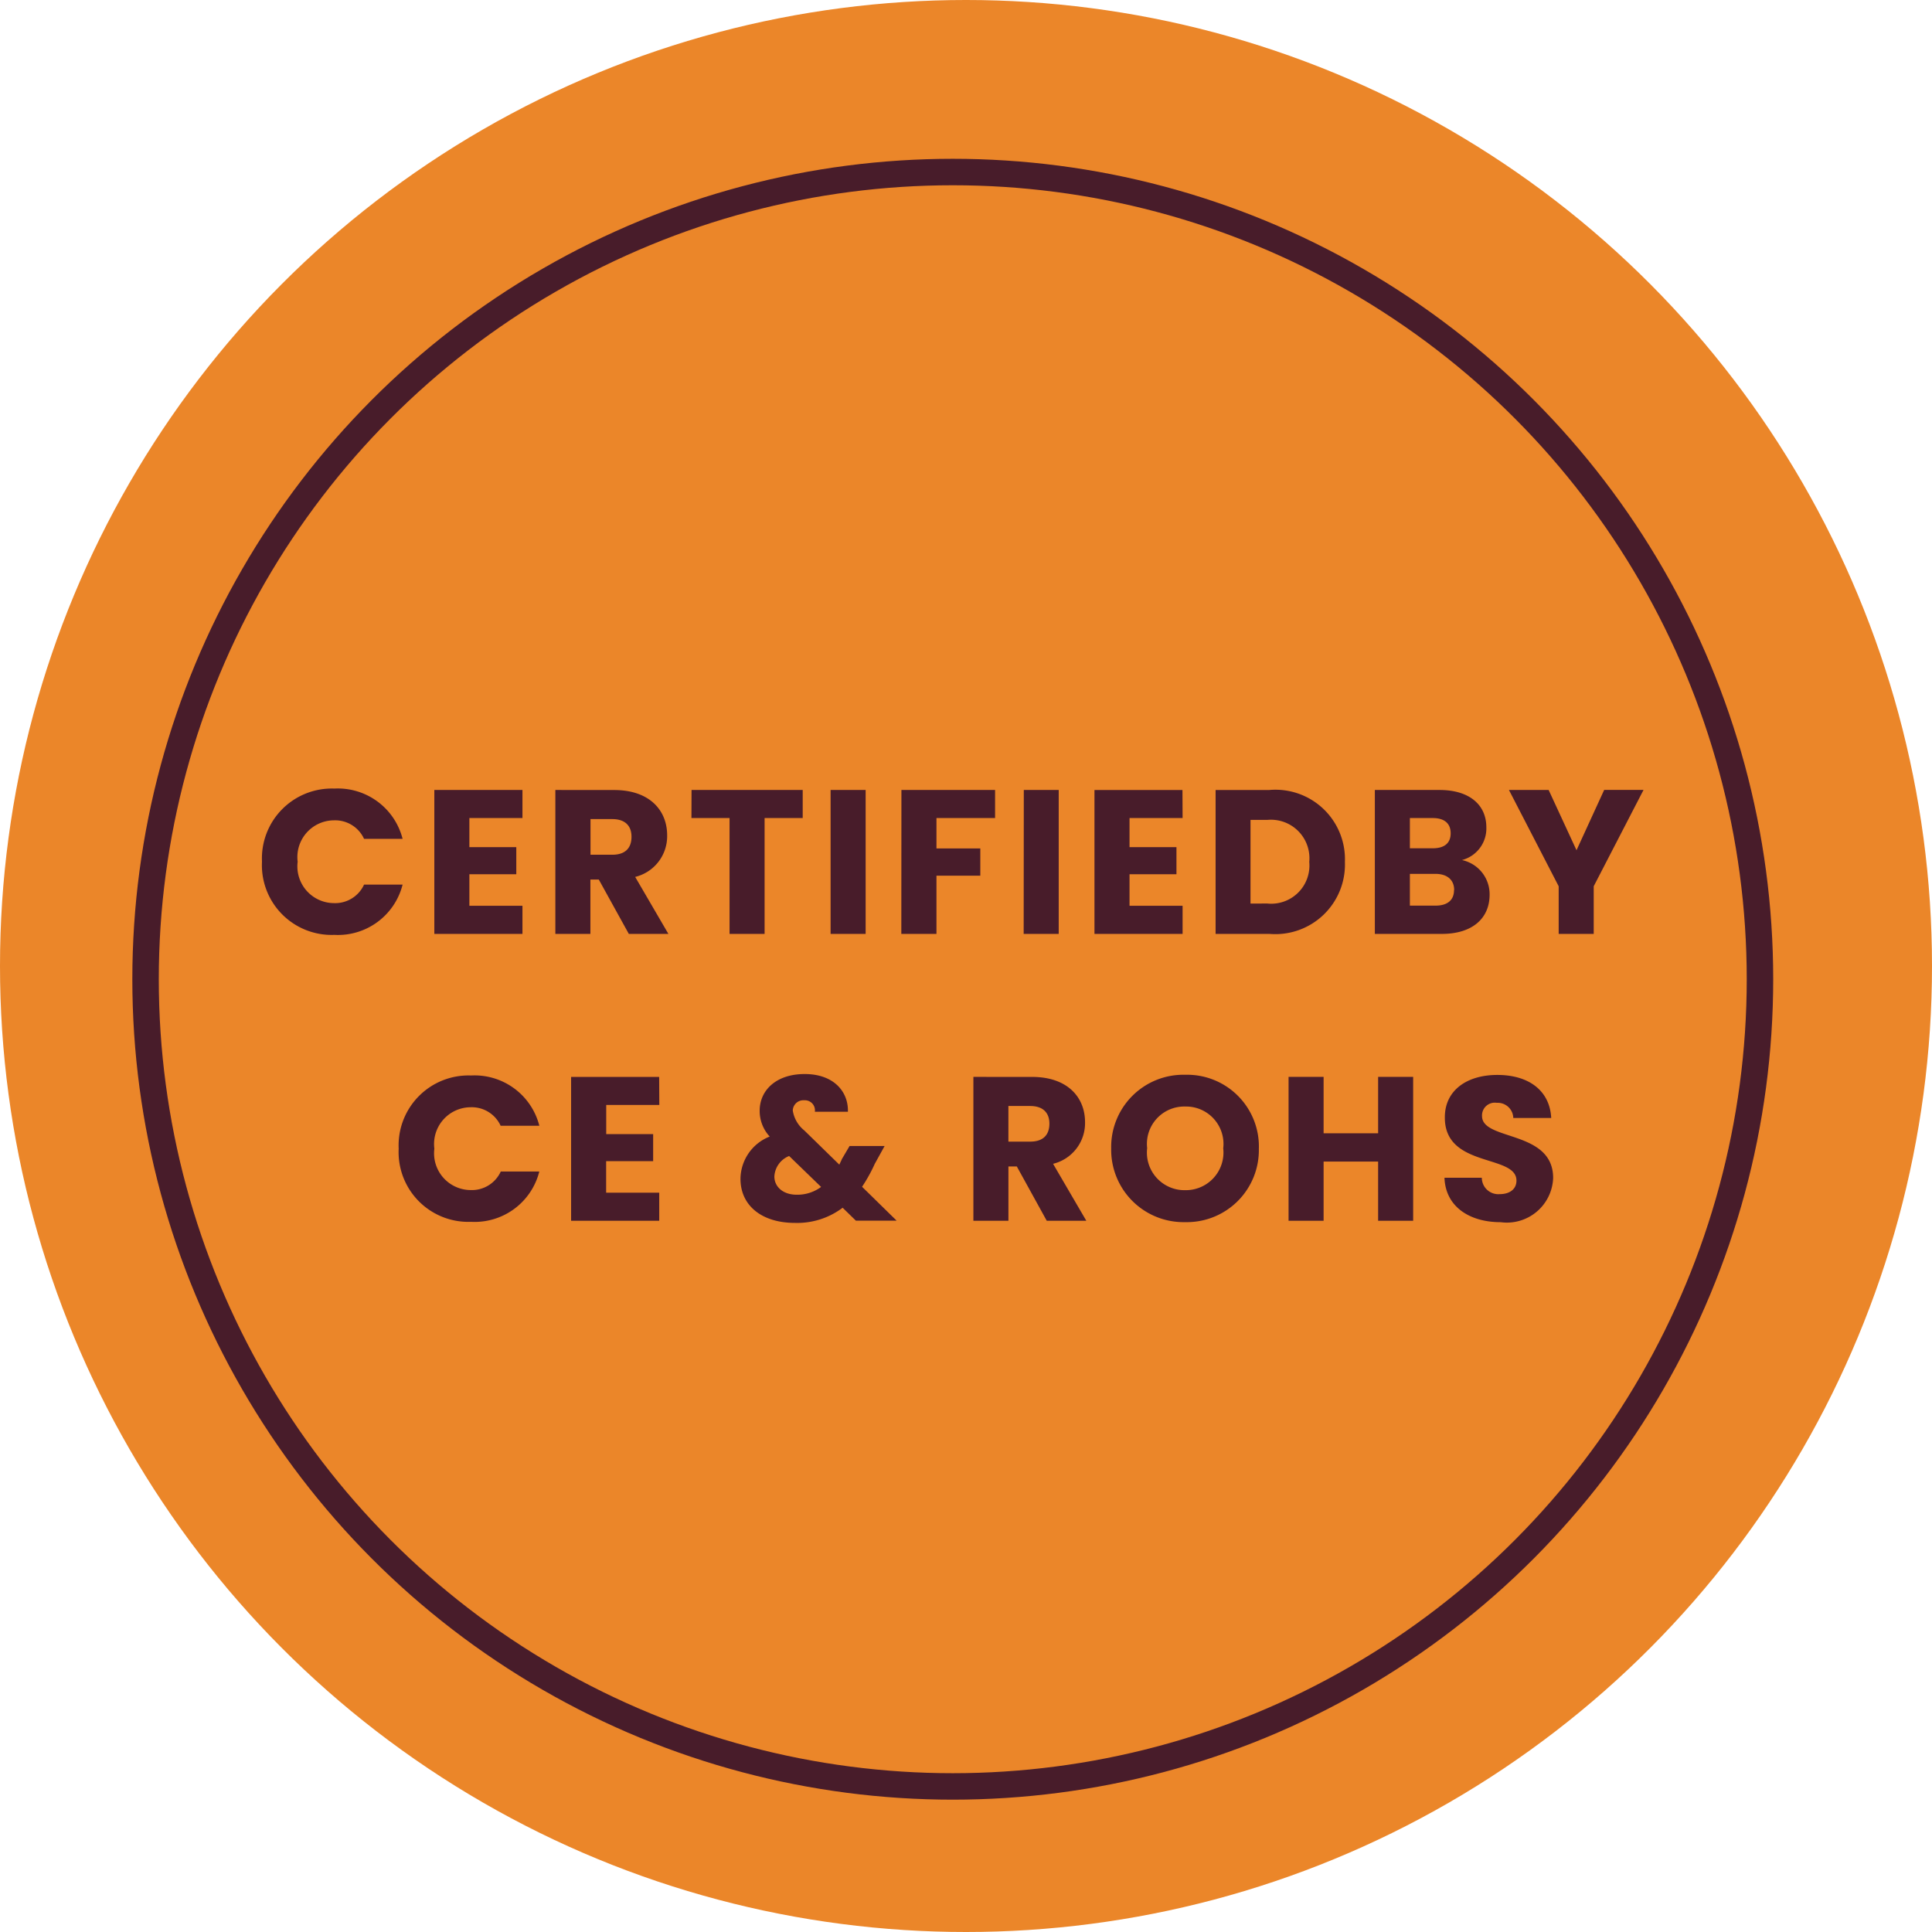
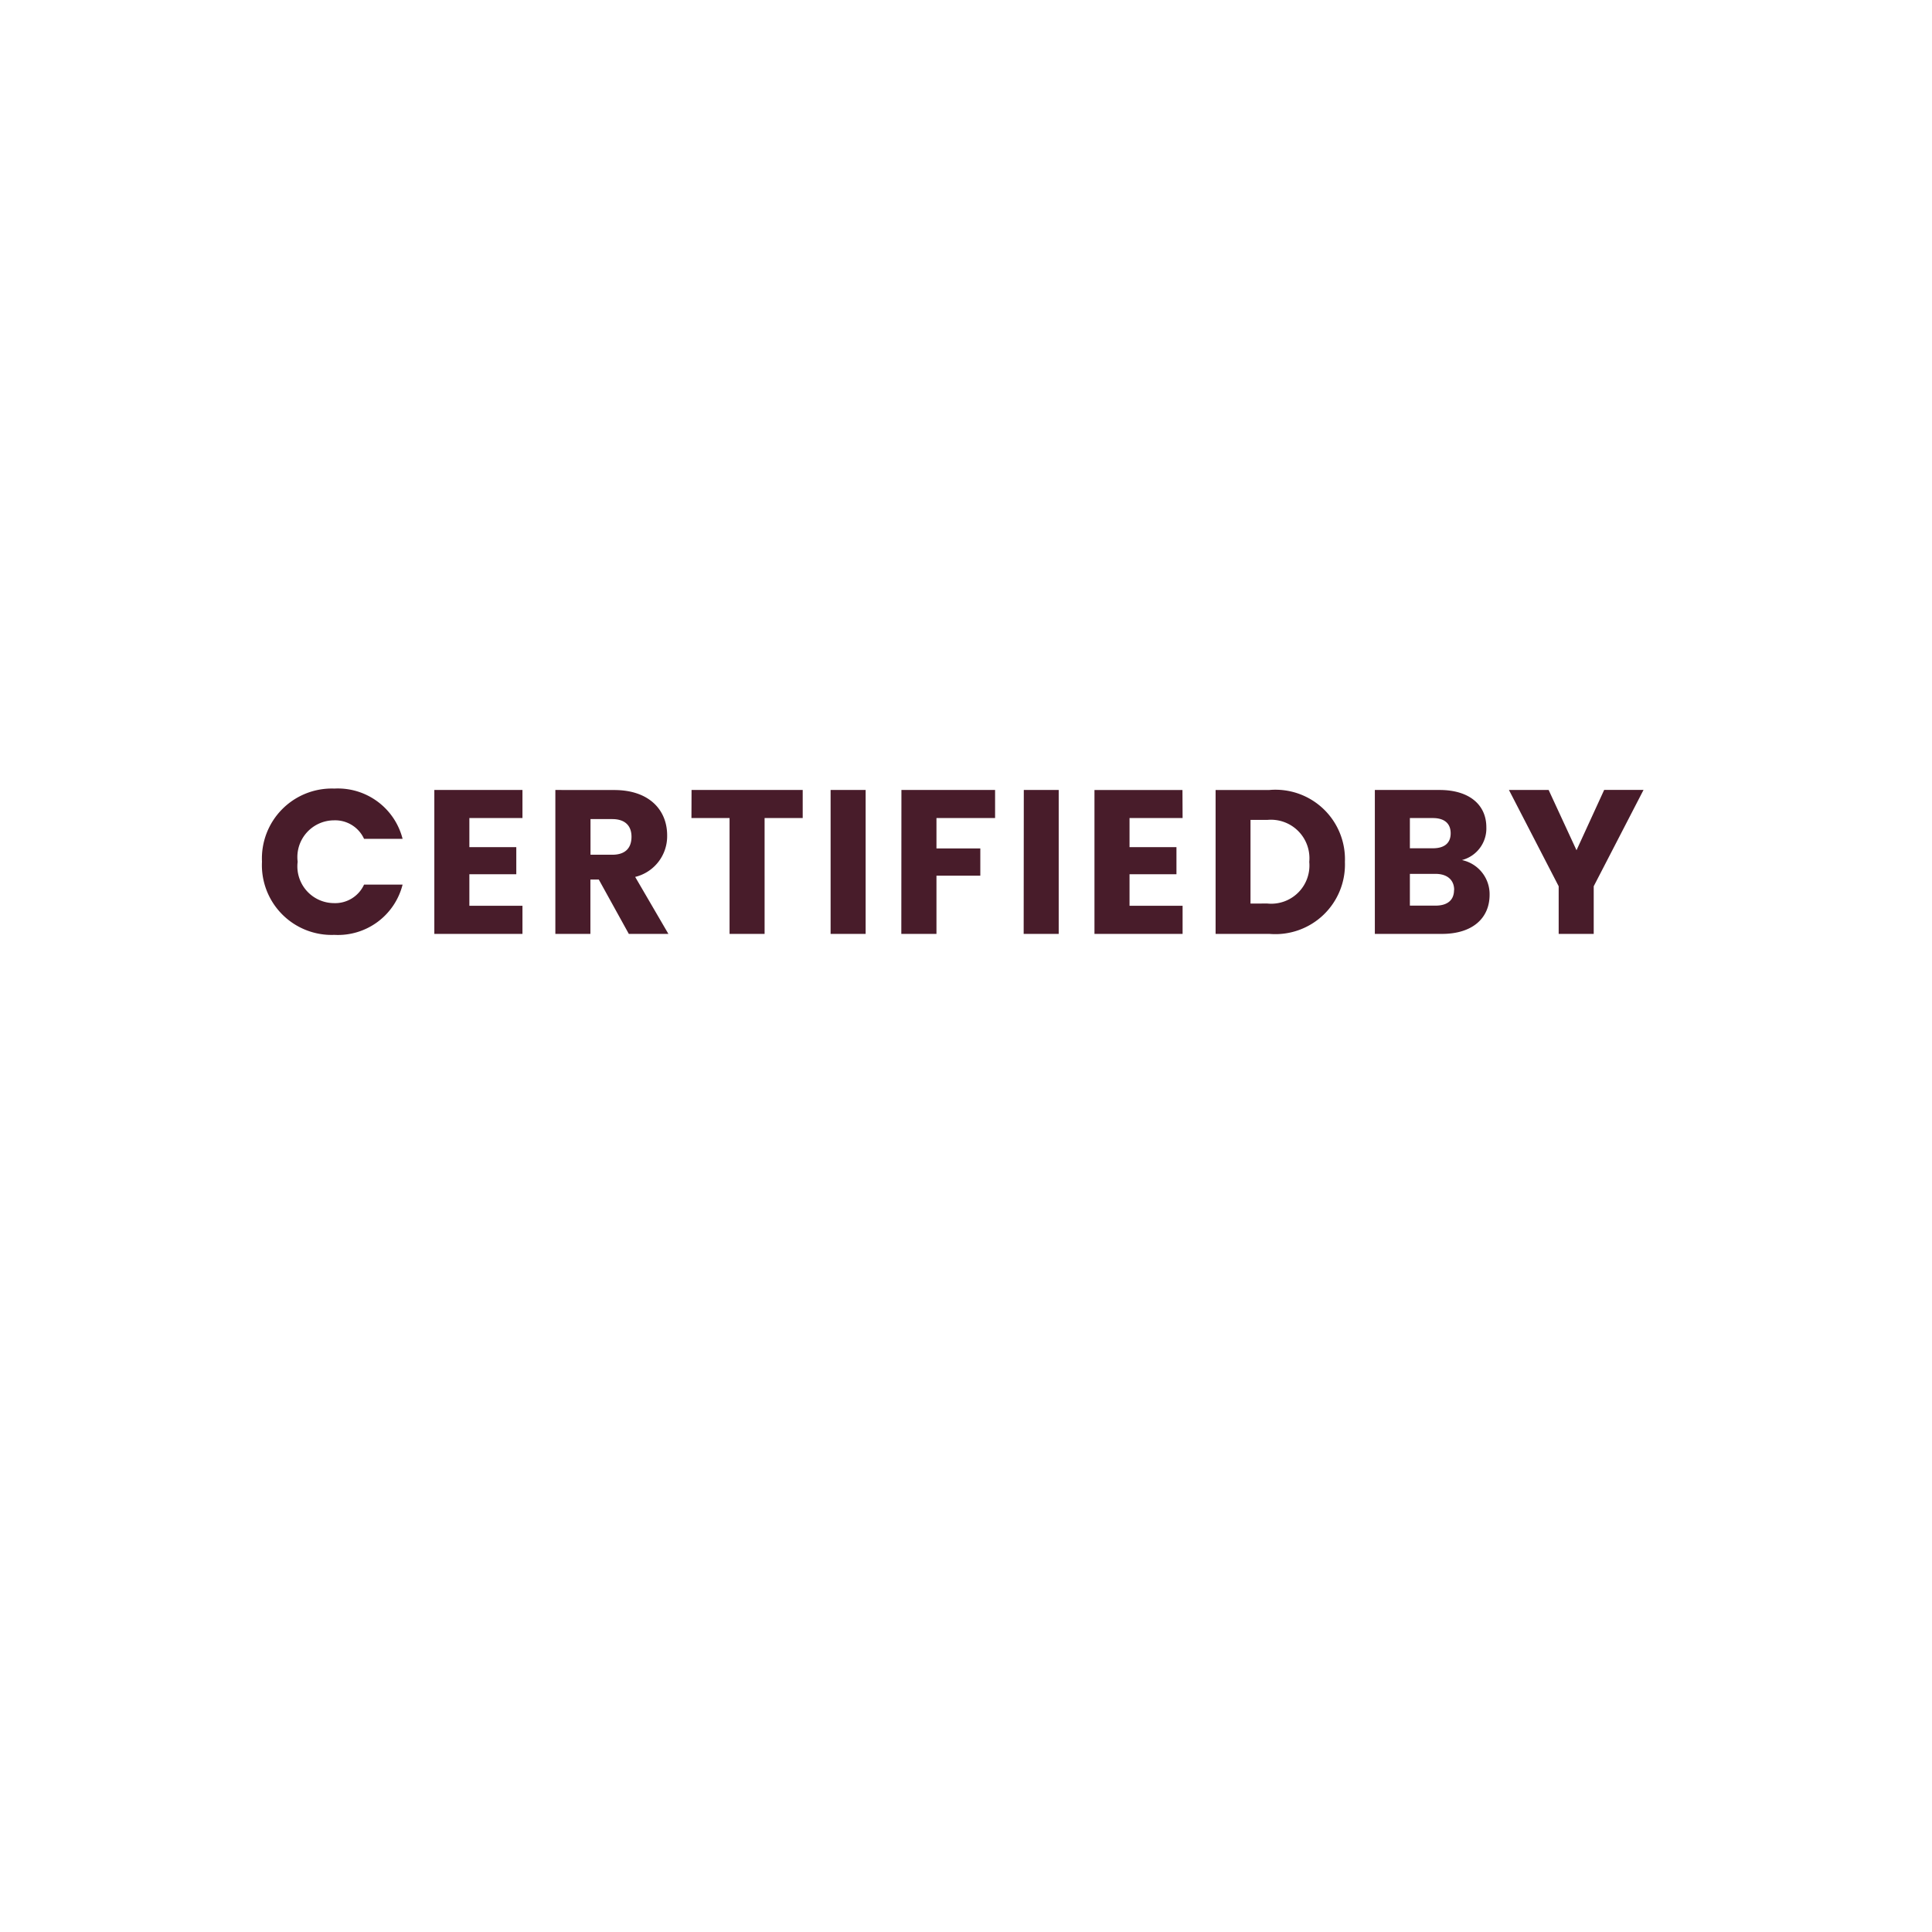
<svg xmlns="http://www.w3.org/2000/svg" viewBox="0 0 73 73" height="73" width="73">
  <g transform="translate(-895 -682)" id="Badge">
-     <circle fill="#eb8629" transform="translate(895 682)" r="36.5" cy="36.5" cx="36.5" data-sanitized-data-name="Ellipse 547" data-name="Ellipse 547" id="Ellipse_547" />
    <g stroke-width="1" stroke="#481c2a" fill="none" transform="translate(900 688)" data-sanitized-data-name="Ellipse 549" data-name="Ellipse 549" id="Ellipse_549">
-       <circle stroke="none" r="31" cy="31" cx="31" />
-       <circle fill="none" r="30.5" cy="31" cx="31" />
-     </g>
+       </g>
    <g transform="translate(2.377 0.905)" data-sanitized-data-name="Group 11351" data-name="Group 11351" id="Group_11351">
      <path fill="#481c2a" transform="translate(937.407 717.982)" d="M-34.885-4.328a2.635,2.635,0,0,0,2.734,2.765,2.518,2.518,0,0,0,2.579-1.9h-1.456a1.2,1.2,0,0,1-1.138.7,1.389,1.389,0,0,1-1.371-1.564,1.389,1.389,0,0,1,1.371-1.564,1.2,1.2,0,0,1,1.138.7h1.456a2.524,2.524,0,0,0-2.579-1.9A2.641,2.641,0,0,0-34.885-4.328Zm9.842-2.71h-3.33V-1.6h3.33V-2.663h-2.006V-3.855h1.773V-4.878h-1.773v-1.1h2.006Zm4.12,1.766c0,.426-.232.681-.728.681h-.821V-5.938h.821C-21.155-5.938-20.923-5.675-20.923-5.272ZM-23.8-7.038V-1.6h1.324V-3.654h.317L-21.024-1.6h1.495l-1.255-2.153a1.582,1.582,0,0,0,1.208-1.572c0-.945-.666-1.711-2-1.711Zm5.142,1.061h1.44V-1.6h1.324V-5.977h1.44V-7.038h-4.2ZM-13.4-1.6h1.324V-7.038H-13.4Zm2.672,0H-9.4V-3.8h1.657v-1.03H-9.4V-5.977h2.215V-7.038h-3.539Zm4.623,0h1.324V-7.038H-6.1Zm6-5.436H-3.43V-1.6H-.1V-2.663H-2.105V-3.855H-.332V-4.878H-2.105v-1.1H-.1Zm3.283,0H1.147V-1.6H3.184A2.63,2.63,0,0,0,6.033-4.32,2.626,2.626,0,0,0,3.184-7.038Zm-.712,4.29V-5.907H3.1A1.454,1.454,0,0,1,4.686-4.32,1.443,1.443,0,0,1,3.1-2.748Zm7.69-.511c0,.387-.256.589-.7.589H8.488v-1.2h.96C9.89-3.871,10.161-3.646,10.161-3.259ZM10.029-5.4c0,.372-.24.565-.674.565H8.488V-5.977h.867C9.789-5.977,10.029-5.776,10.029-5.4ZM11.5-3.081A1.318,1.318,0,0,0,10.455-4.39a1.233,1.233,0,0,0,.922-1.239c0-.86-.658-1.409-1.766-1.409H7.164V-1.6H9.7C10.842-1.6,11.5-2.183,11.5-3.081ZM14.11-3.4v1.8h1.324V-3.4l1.882-3.64H15.829L14.784-4.761,13.731-7.038h-1.5Z" data-sanitized-data-name="Path 38528" data-name="Path 38528" id="Path_38528" />
-       <path fill="#481c2a" transform="translate(935.902 728.837)" d="M-28.215-4.341a2.635,2.635,0,0,0,2.734,2.765,2.518,2.518,0,0,0,2.579-1.9h-1.456a1.2,1.2,0,0,1-1.138.7,1.389,1.389,0,0,1-1.371-1.564A1.389,1.389,0,0,1-25.5-5.905a1.2,1.2,0,0,1,1.138.7H-22.9a2.524,2.524,0,0,0-2.579-1.9A2.641,2.641,0,0,0-28.215-4.341Zm9.842-2.71H-21.7v5.436h3.33V-2.676h-2.006V-3.869H-18.6V-4.891h-1.773v-1.1h2.006Zm7.132,1.316c.023-.751-.527-1.425-1.634-1.425-1.084,0-1.7.62-1.7,1.386a1.421,1.421,0,0,0,.379.976A1.736,1.736,0,0,0-15.3-3.2c0,1.007.8,1.665,2.06,1.665a2.85,2.85,0,0,0,1.8-.573l.5.488H-9.4L-10.706-2.9a6.059,6.059,0,0,0,.48-.867l.372-.674h-1.324l-.287.488c-.031.077-.07.147-.1.217L-12.89-5.03a1.2,1.2,0,0,1-.434-.751.4.4,0,0,1,.434-.387.38.38,0,0,1,.4.434ZM-13.176-2.6c-.527,0-.844-.31-.844-.689a.884.884,0,0,1,.558-.774l1.208,1.169A1.506,1.506,0,0,1-13.176-2.6Zm9.548-2.687c0,.426-.232.681-.728.681h-.821V-5.952h.821C-3.861-5.952-3.628-5.689-3.628-5.286ZM-6.5-7.052v5.436h1.324V-3.668h.317l1.131,2.052h1.495L-3.489-3.768A1.582,1.582,0,0,0-2.281-5.34c0-.945-.666-1.711-2-1.711Zm10.787,2.7a2.711,2.711,0,0,0-2.78-2.78,2.728,2.728,0,0,0-2.8,2.78,2.735,2.735,0,0,0,2.8,2.788A2.722,2.722,0,0,0,4.286-4.349Zm-4.22,0a1.411,1.411,0,0,1,1.44-1.58,1.413,1.413,0,0,1,1.433,1.58,1.421,1.421,0,0,1-1.433,1.58A1.419,1.419,0,0,1,.065-4.349ZM8.793-1.615h1.324V-7.052H8.793v2.13H6.733v-2.13H5.409v5.436H6.733V-3.853h2.06Zm6.613-1.618c0-1.82-2.687-1.394-2.687-2.339a.482.482,0,0,1,.558-.5A.588.588,0,0,1,13.9-5.5h1.433c-.054-1.038-.852-1.626-2.037-1.626-1.138,0-1.982.573-1.982,1.6C11.3-3.6,14.02-4.14,14.02-3.133c0,.317-.248.511-.635.511a.623.623,0,0,1-.674-.62H11.3c.039,1.1.952,1.68,2.122,1.68A1.75,1.75,0,0,0,15.406-3.234Z" data-sanitized-data-name="Path 38529" data-name="Path 38529" id="Path_38529" />
    </g>
  </g>
</svg>